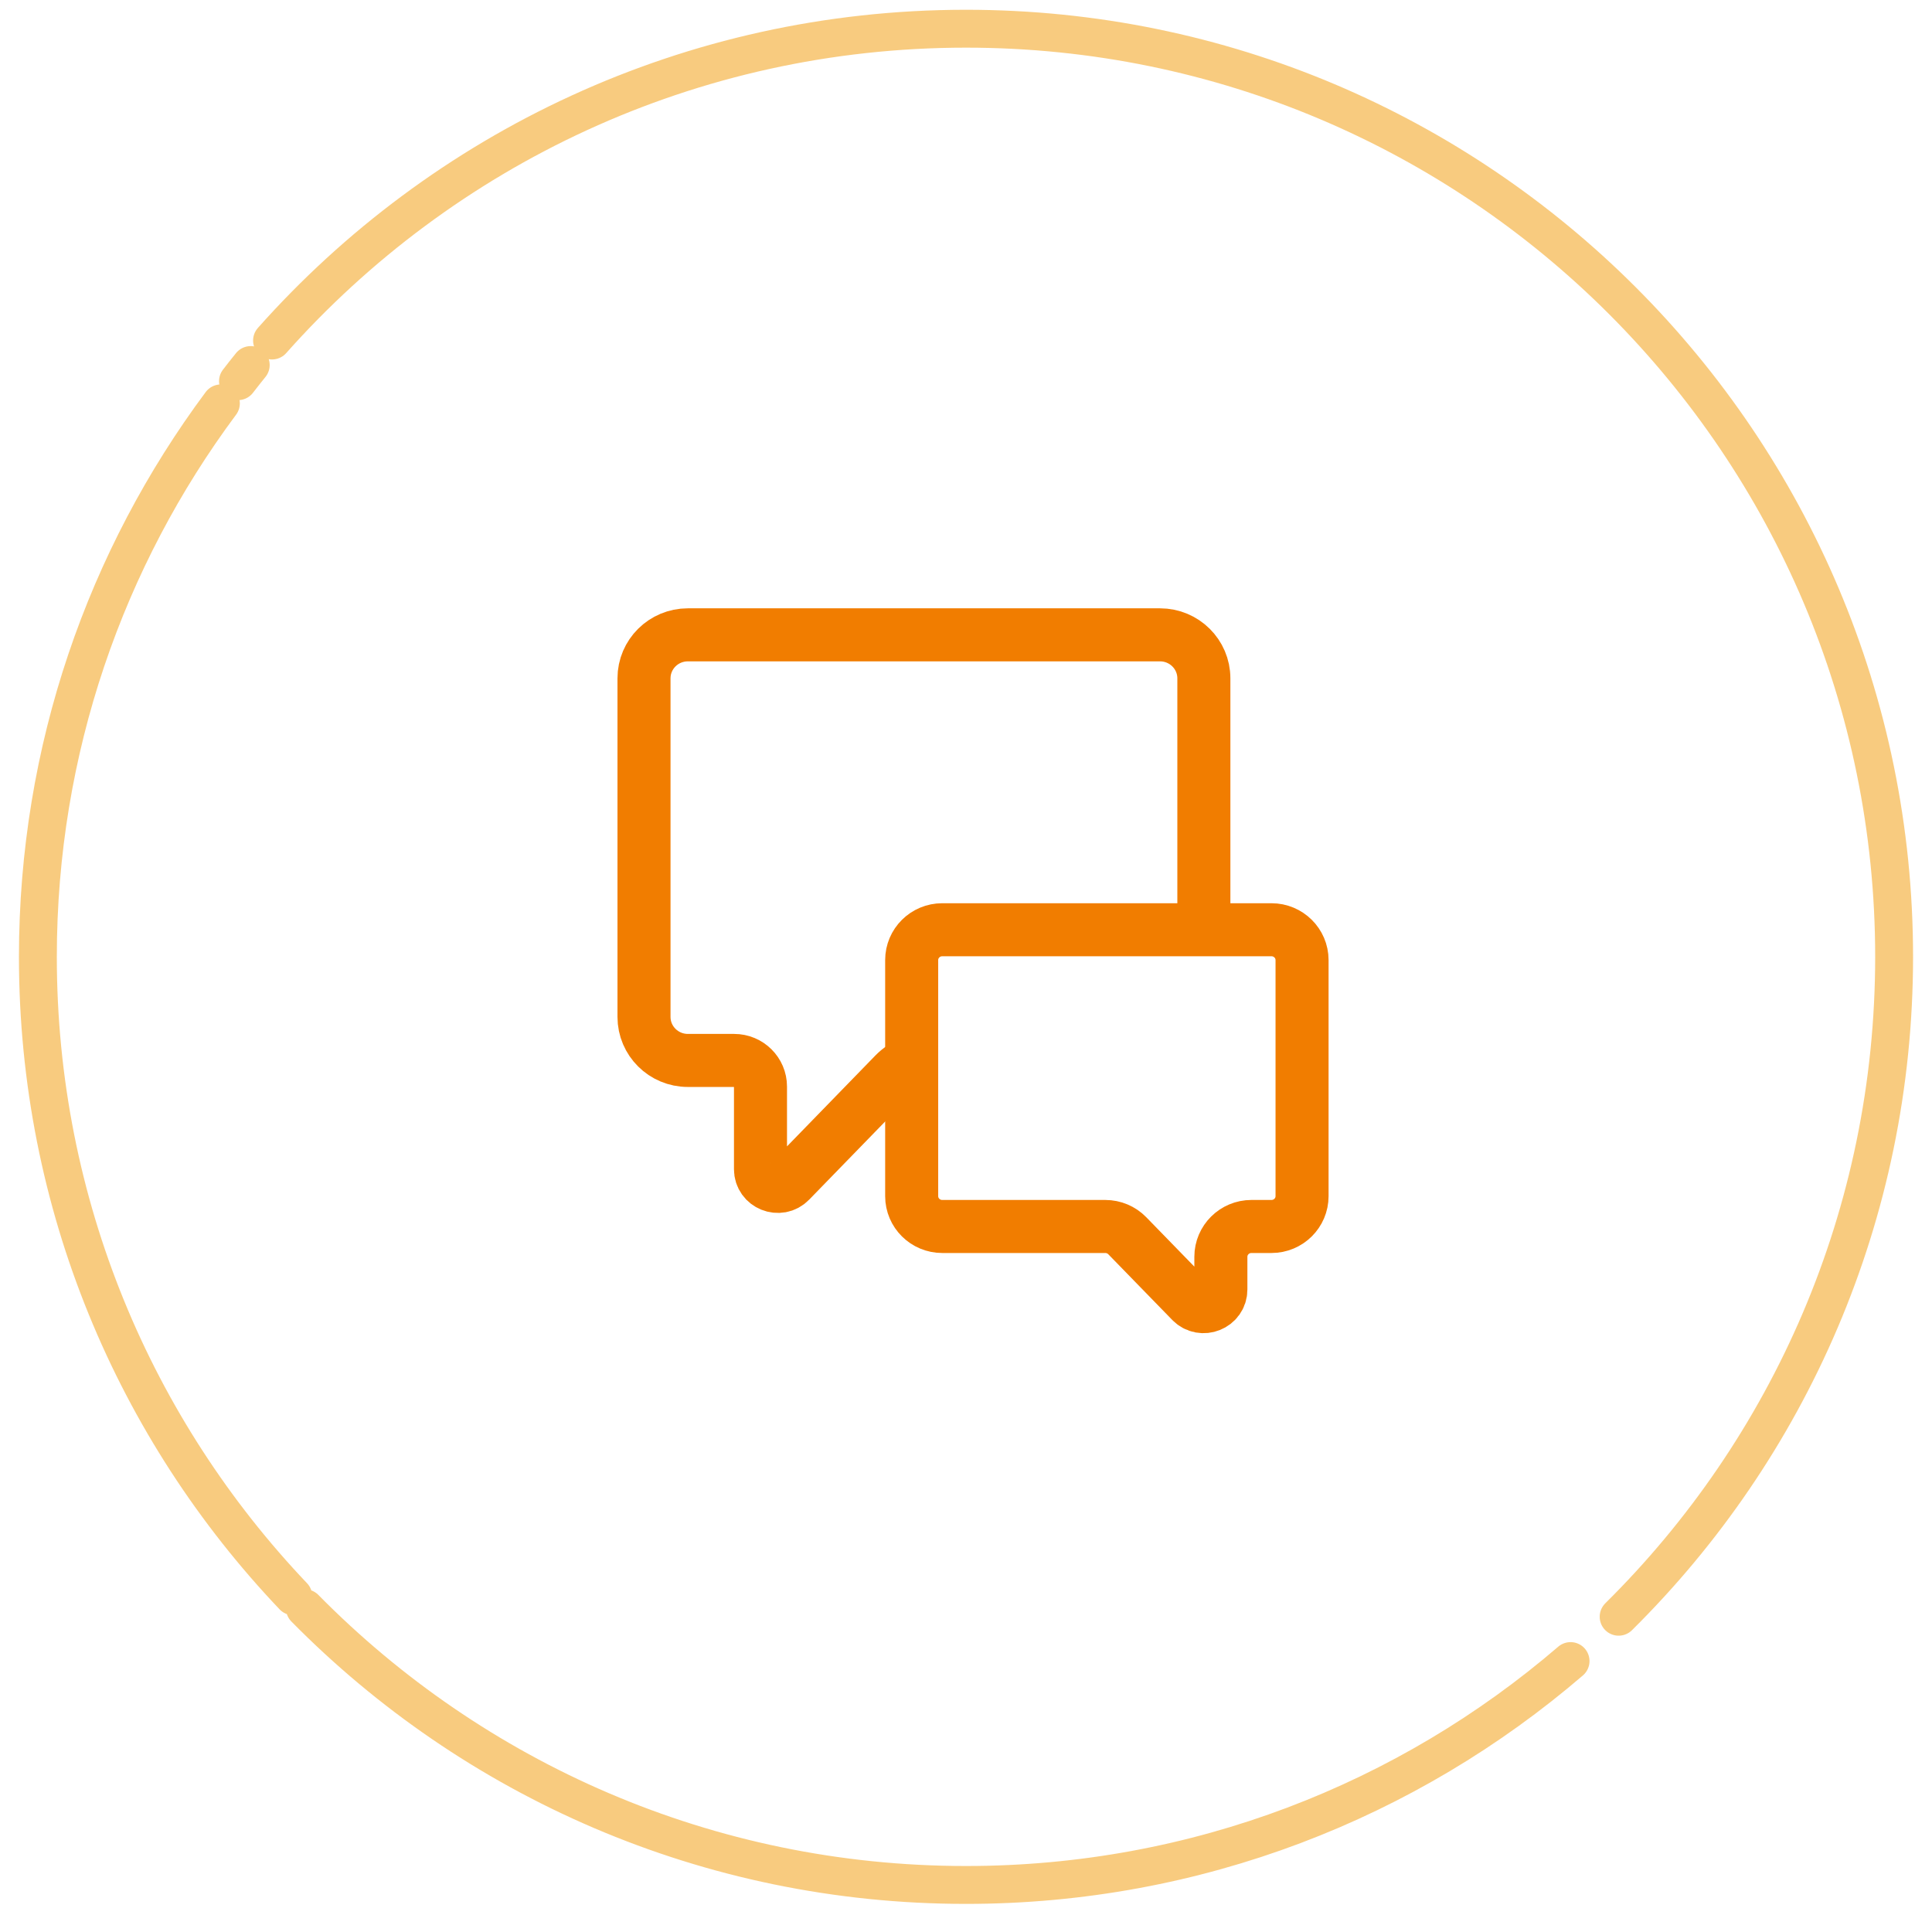
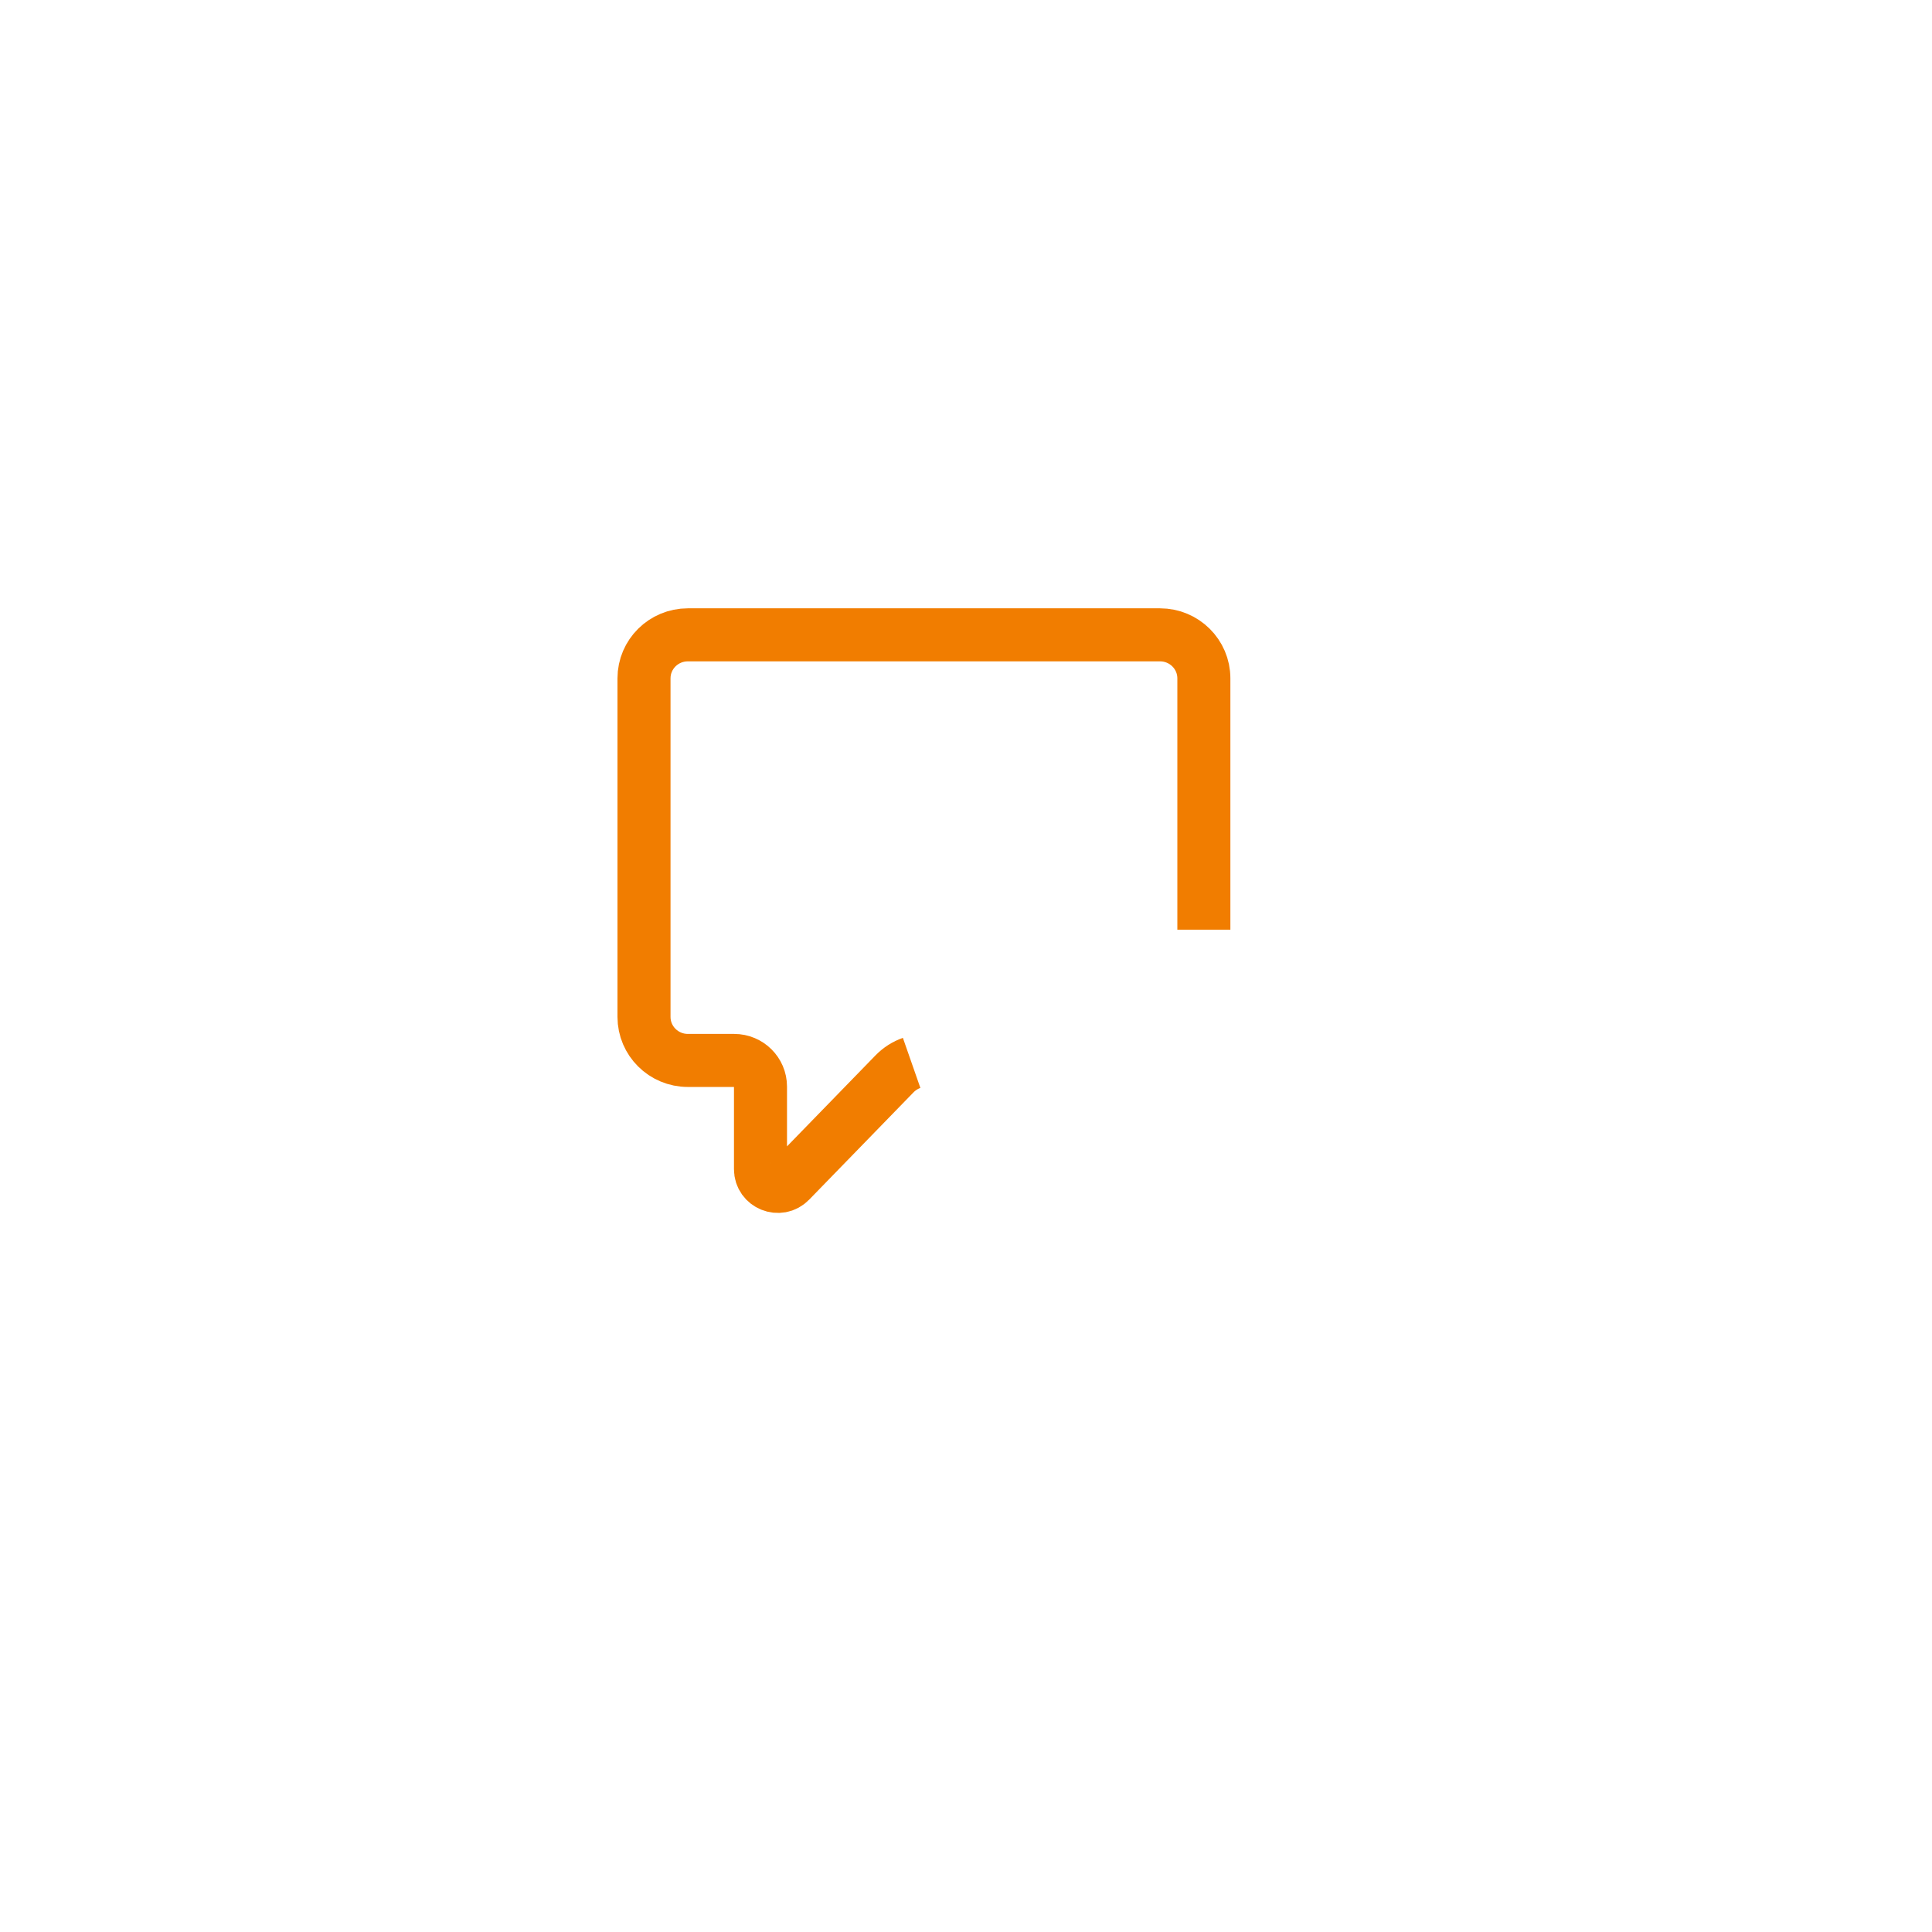
<svg xmlns="http://www.w3.org/2000/svg" width="51" height="51" viewBox="0 0 51 51" fill="none">
-   <path opacity="0.5" d="M41.459 43.848C37.172 47.532 31.596 49.758 25.5 49.758C18.669 49.758 12.491 46.962 8.048 42.453M42.728 42.678C47.218 38.237 50 32.072 50 25.258C50 11.727 39.031 0.758 25.5 0.758C18.213 0.758 11.669 3.939 7.181 8.989M6.619 9.636C6.505 9.777 6.393 9.919 6.282 10.063M7.743 42.138C3.564 37.744 1 31.8 1 25.258C1 19.783 2.796 14.727 5.831 10.648" stroke="#F39800" stroke-linecap="round" stroke-linejoin="round" />
  <path d="M24.065 28.058C23.896 28.117 23.743 28.215 23.616 28.344L20.859 31.179C20.574 31.473 20.075 31.271 20.075 30.864V28.683C20.075 28.302 19.764 27.993 19.38 27.993H18.158C17.518 27.993 17 27.478 17 26.844V17.906C17 17.272 17.518 16.758 18.158 16.758H30.621C31.26 16.758 31.779 17.272 31.779 17.906V24.542" stroke="#F17D00" stroke-width="1.4" stroke-miterlimit="10" />
-   <path d="M24.873 32.376H29.177C29.396 32.376 29.605 32.464 29.758 32.621L31.444 34.353C31.729 34.647 32.228 34.446 32.228 34.039V33.176C32.228 32.734 32.59 32.376 33.034 32.376H33.564C34.01 32.376 34.371 32.017 34.371 31.576V25.343C34.371 24.901 34.008 24.543 33.564 24.543H24.873C24.427 24.543 24.066 24.902 24.066 25.343V31.576C24.066 32.019 24.429 32.376 24.873 32.376Z" stroke="#F17D00" stroke-width="1.4" stroke-miterlimit="10" />
</svg>